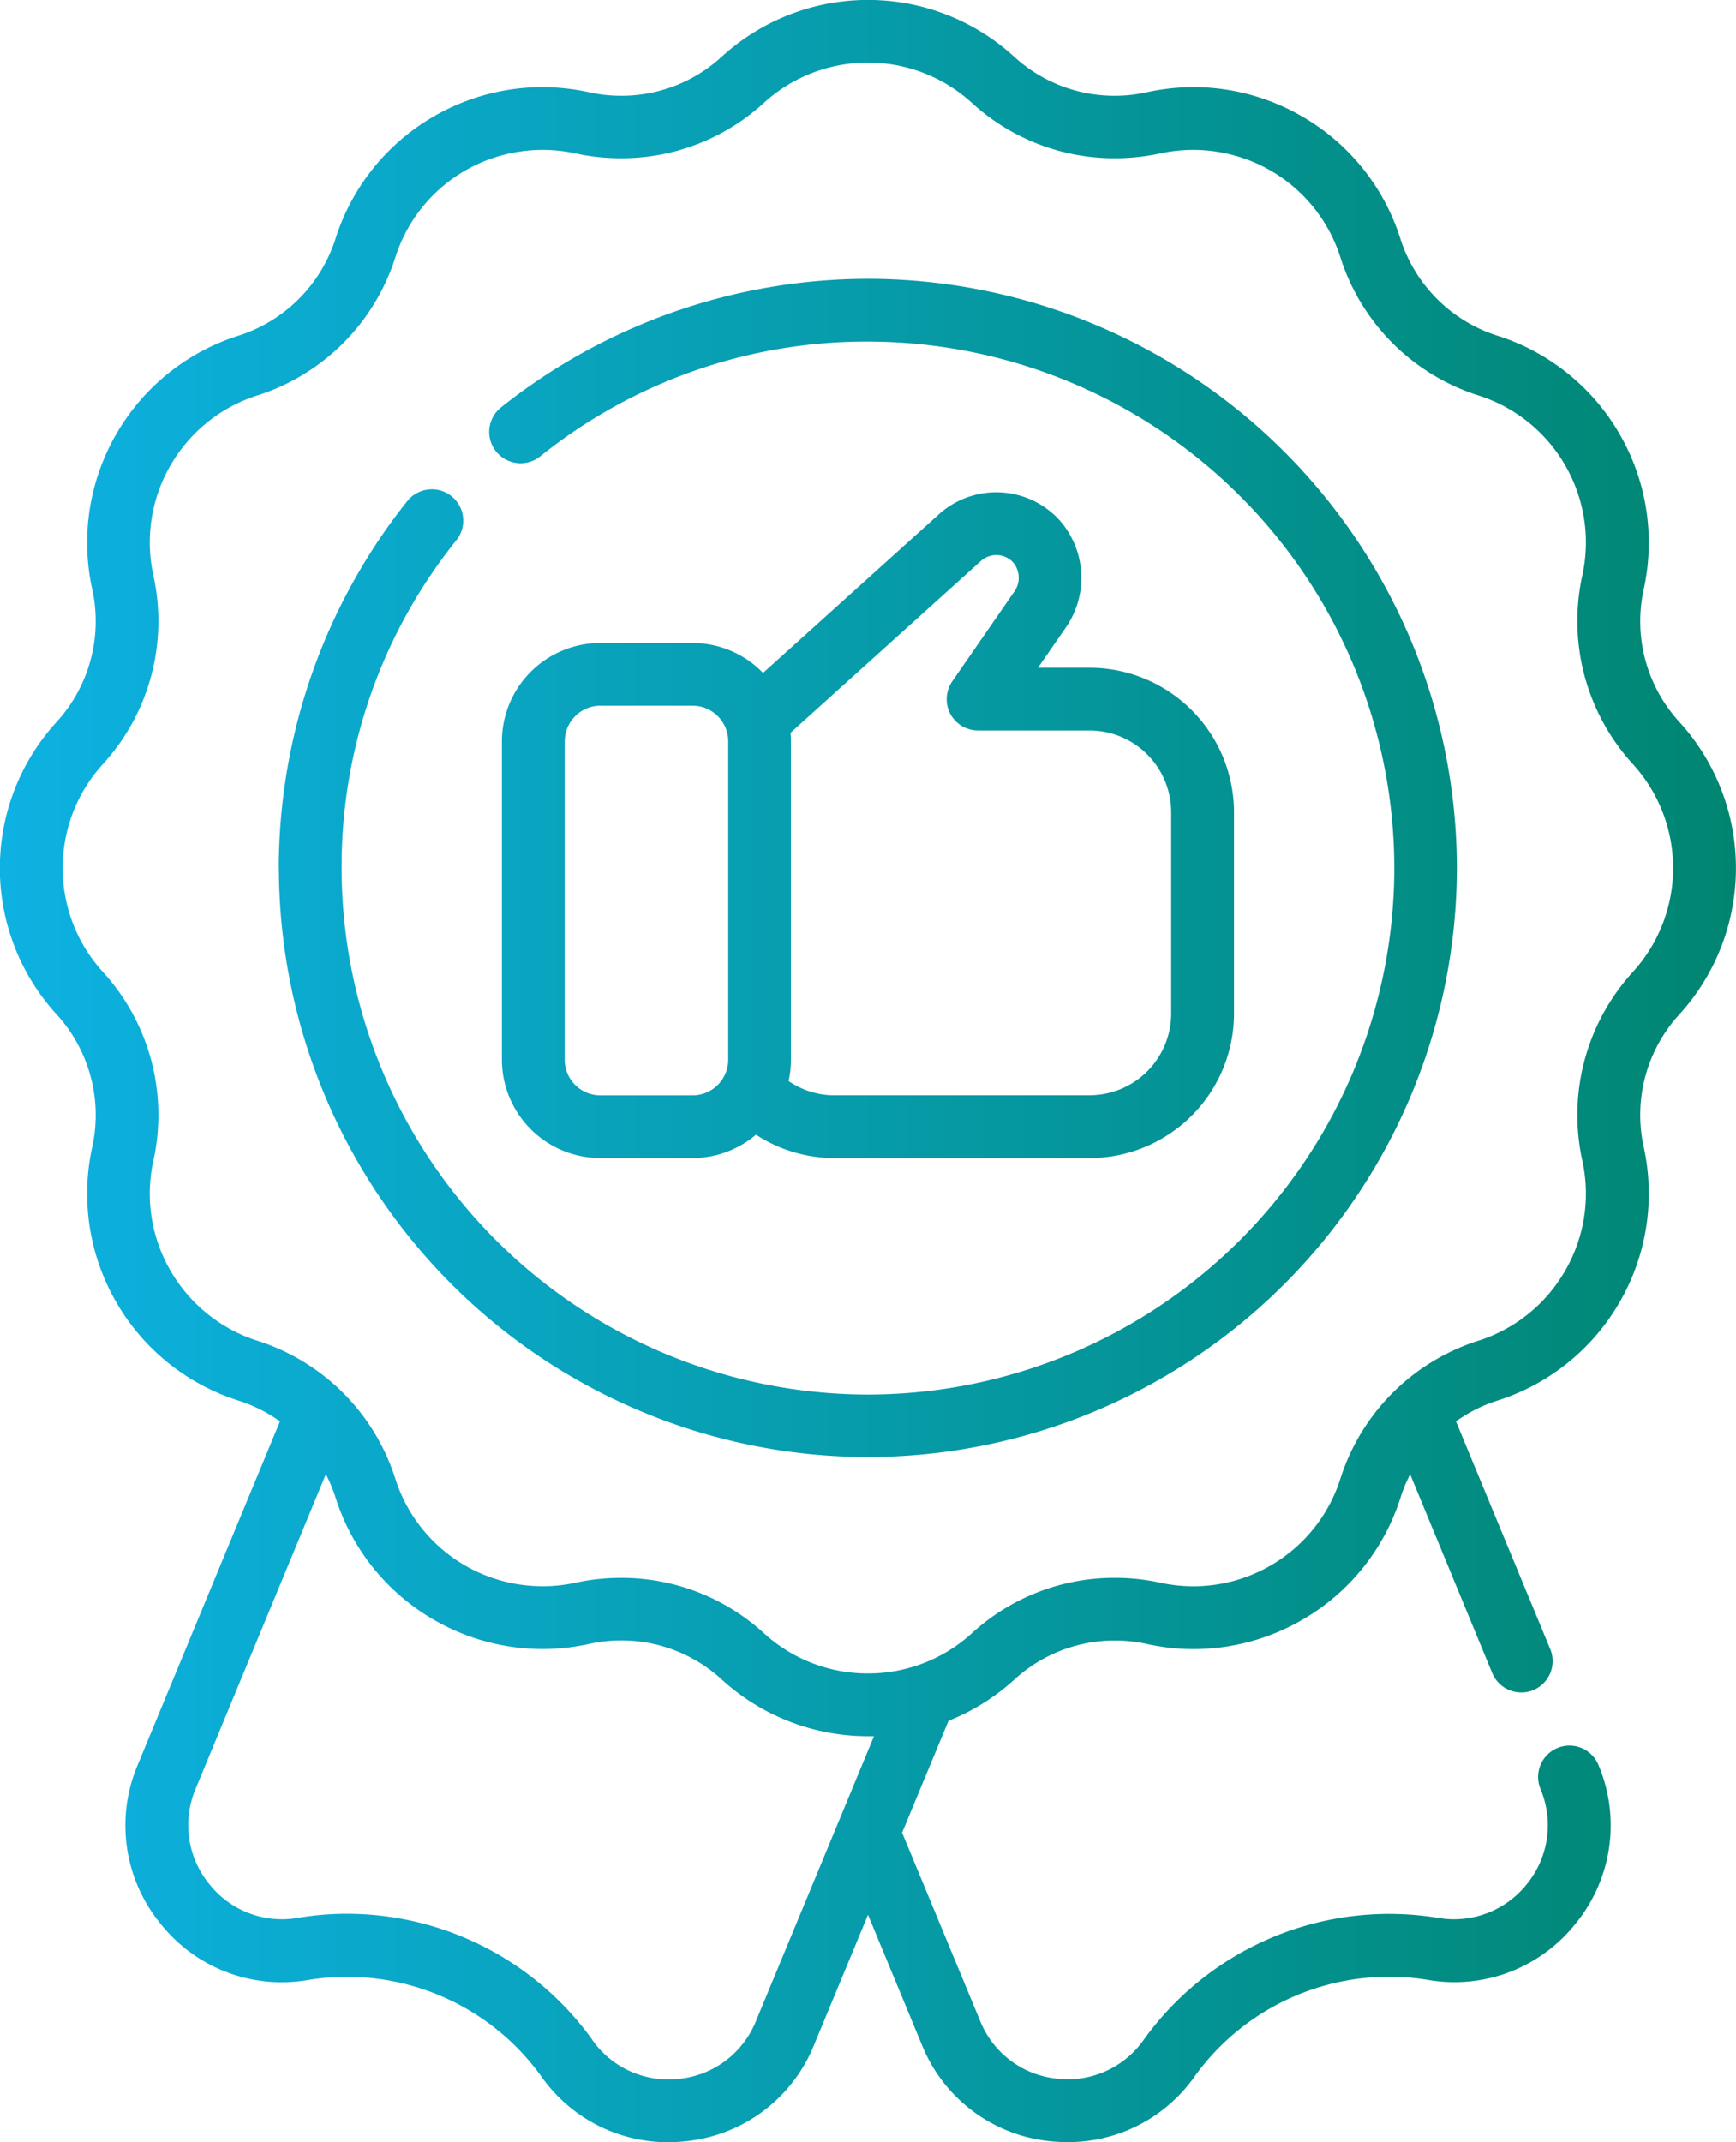
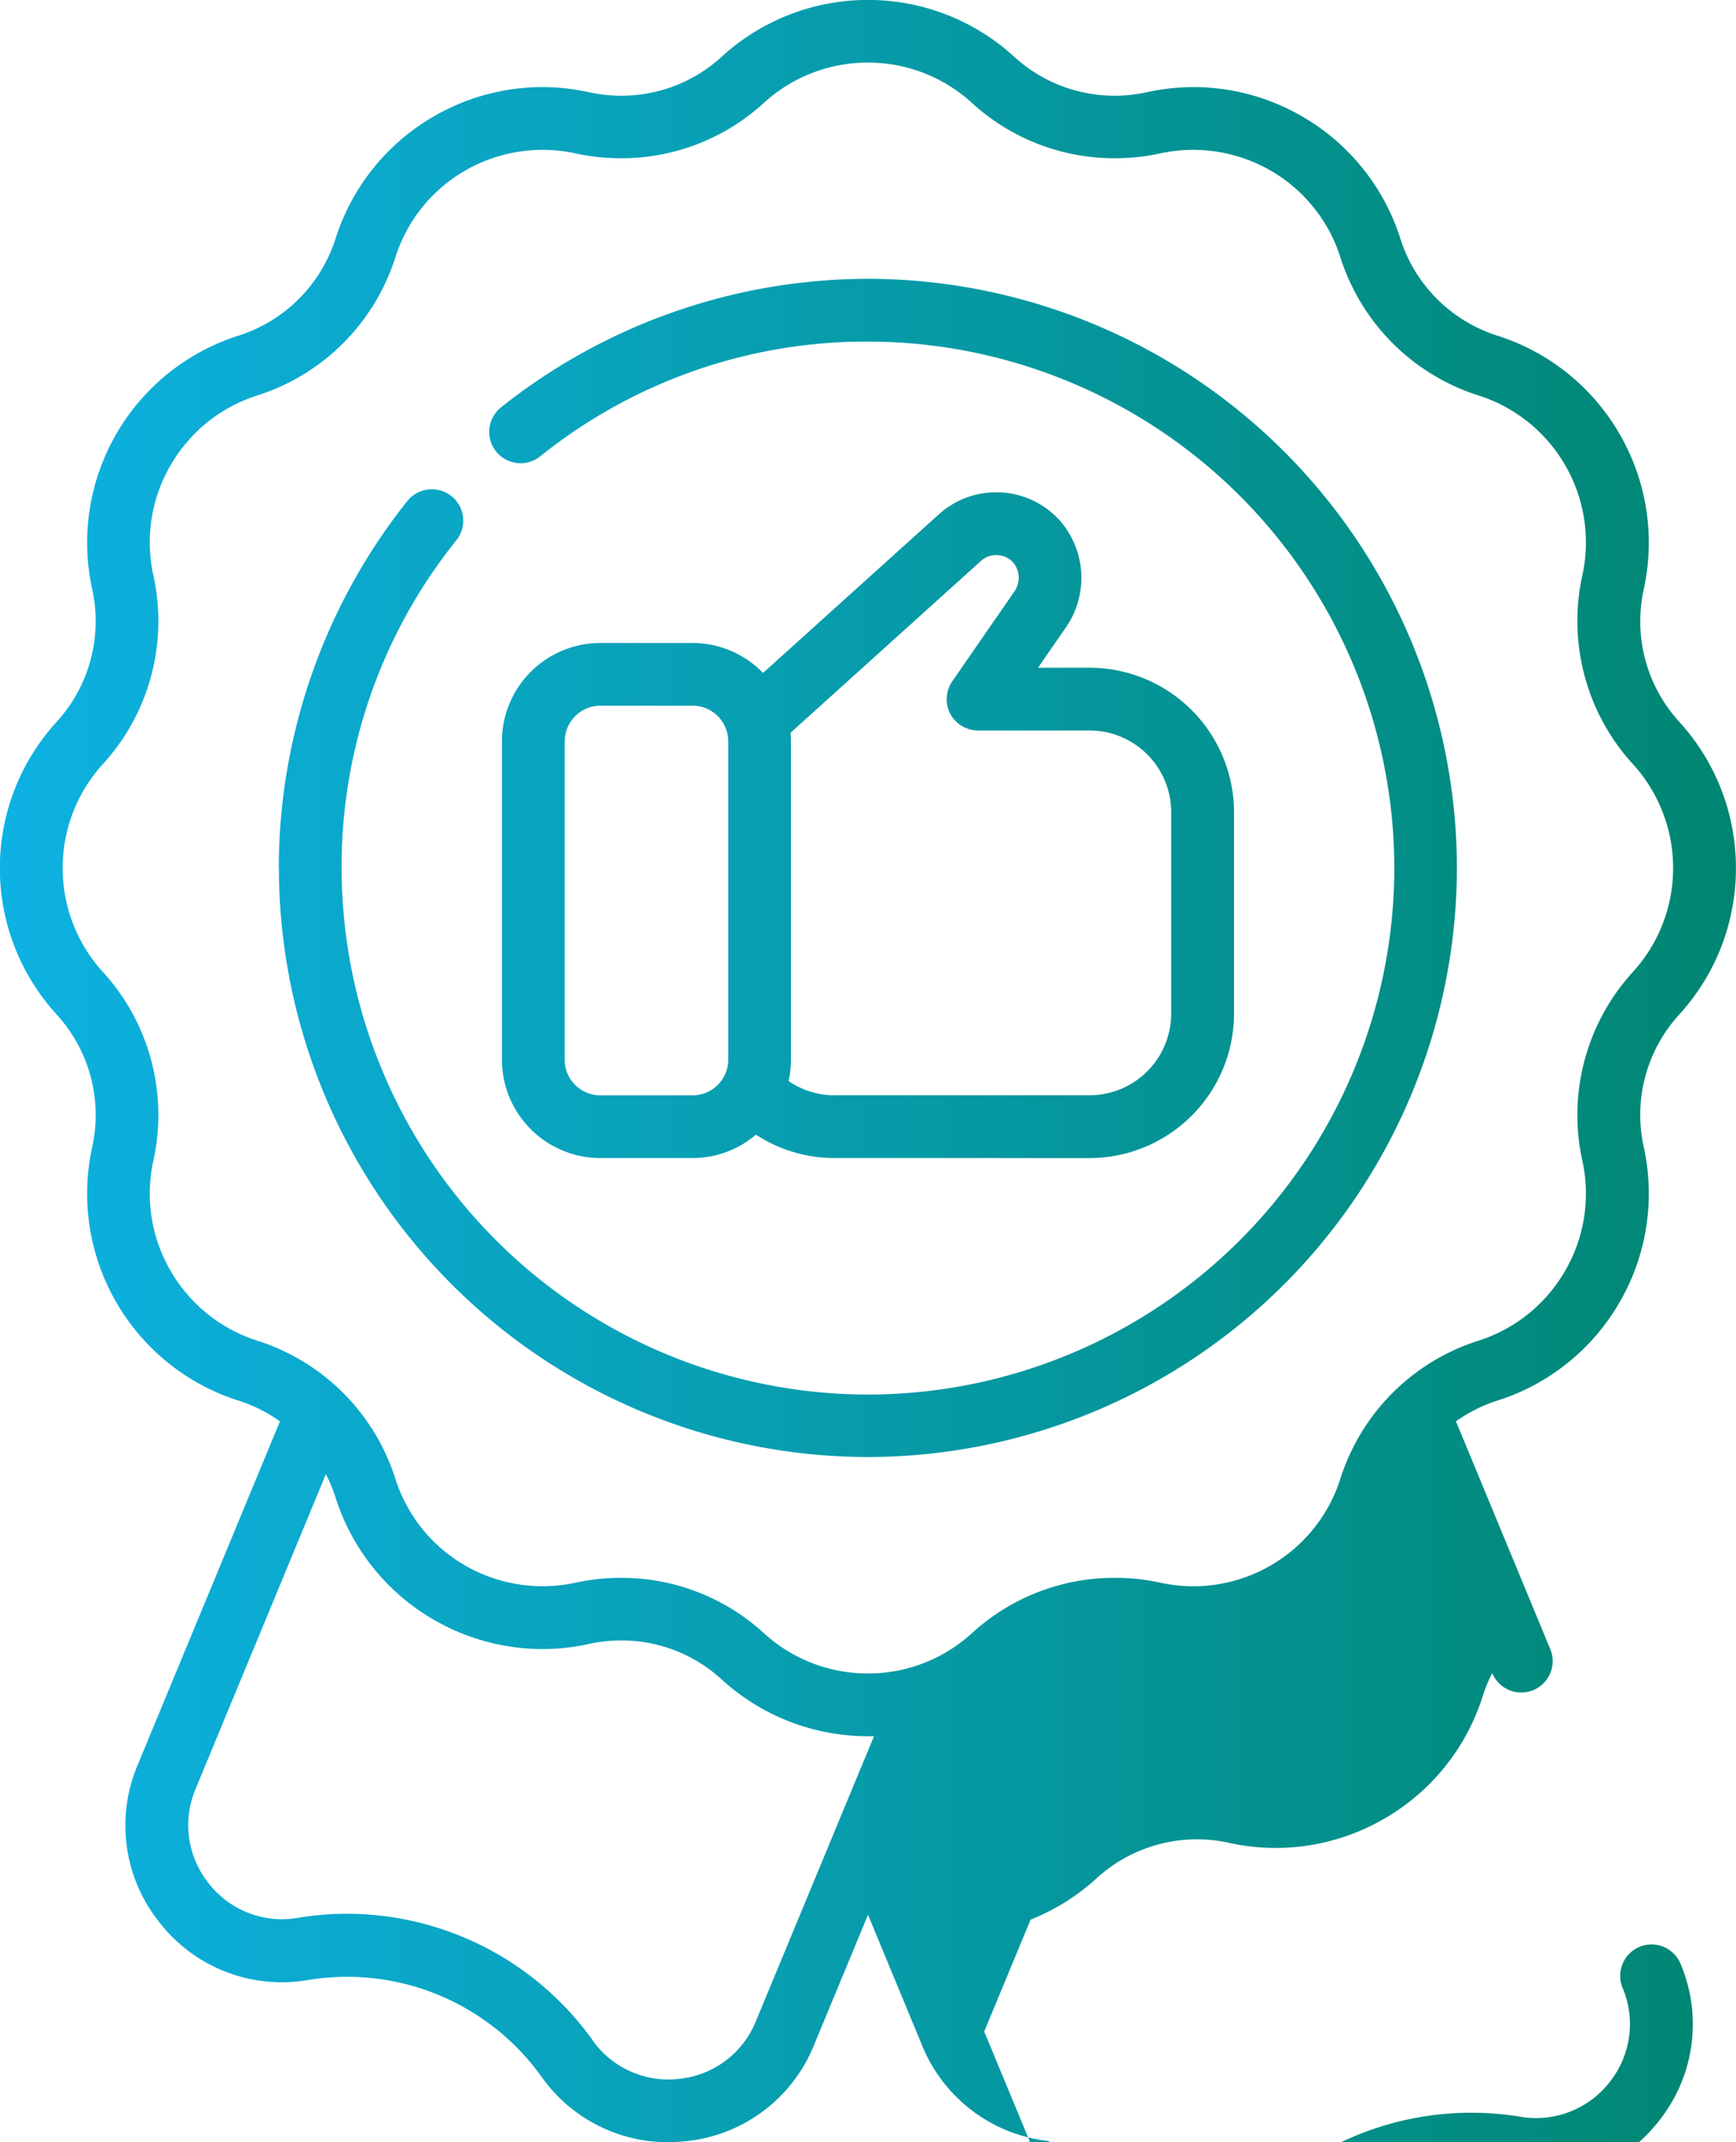
<svg xmlns="http://www.w3.org/2000/svg" id="recommendation" width="48.633" height="60" viewBox="0 0 48.633 60">
  <defs>
    <linearGradient id="linear-gradient" y1="0.5" x2="1" y2="0.5" gradientUnits="objectBoundingBox">
      <stop offset="0" stop-color="#0db2e3" />
      <stop offset="1" stop-color="#008570" />
    </linearGradient>
  </defs>
-   <path id="Union_10" data-name="Union 10" d="M8933.931-2017.031a4.338,4.338,0,0,1-3.562-2.683l-1.514-3.657-1.516,3.657a4.337,4.337,0,0,1-3.561,2.683,4.534,4.534,0,0,1-.52.031,4.333,4.333,0,0,1-3.557-1.845,6.7,6.7,0,0,0-6.523-2.7,4.336,4.336,0,0,1-4.163-1.6,4.339,4.339,0,0,1-.622-4.418l3.988-9.627a4.169,4.169,0,0,0-1.16-.581,6.069,6.069,0,0,1-3.427-2.757,6.074,6.074,0,0,1-.674-4.339,4.178,4.178,0,0,0-.986-3.71,6.065,6.065,0,0,1-1.6-4.107,6.057,6.057,0,0,1,1.6-4.107,4.184,4.184,0,0,0,.986-3.712,6.074,6.074,0,0,1,.674-4.339,6.069,6.069,0,0,1,3.427-2.757,4.185,4.185,0,0,0,2.717-2.717,6.073,6.073,0,0,1,2.757-3.427,6.083,6.083,0,0,1,3.038-.818,6.239,6.239,0,0,1,1.3.142,4.114,4.114,0,0,0,.9.1,4.151,4.151,0,0,0,2.813-1.083,6.069,6.069,0,0,1,4.107-1.6,6.062,6.062,0,0,1,4.107,1.6,4.157,4.157,0,0,0,2.813,1.083,4.114,4.114,0,0,0,.9-.1,6.232,6.232,0,0,1,1.3-.142,6.071,6.071,0,0,1,3.037.818,6.063,6.063,0,0,1,2.758,3.427,4.181,4.181,0,0,0,2.716,2.717,6.069,6.069,0,0,1,3.427,2.757,6.07,6.07,0,0,1,.677,4.339,4.173,4.173,0,0,0,.986,3.712,6.063,6.063,0,0,1,1.595,4.107,6.072,6.072,0,0,1-1.595,4.107,4.167,4.167,0,0,0-.986,3.71,6.07,6.07,0,0,1-.677,4.339,6.063,6.063,0,0,1-3.427,2.757,4.182,4.182,0,0,0-1.158.58l2.642,6.381a.879.879,0,0,1-.477,1.148.881.881,0,0,1-.335.065.877.877,0,0,1-.813-.542l-2.3-5.569a4.1,4.1,0,0,0-.27.652,6.063,6.063,0,0,1-2.758,3.427,6.068,6.068,0,0,1-3.035.818h0a6.049,6.049,0,0,1-1.3-.141,4.145,4.145,0,0,0-.9-.1,4.157,4.157,0,0,0-2.813,1.083,6.065,6.065,0,0,1-1.857,1.166l-1.3,3.133,2.188,5.278a2.6,2.6,0,0,0,2.137,1.611,2.6,2.6,0,0,0,2.444-1.088,8.466,8.466,0,0,1,8.244-3.415,2.61,2.61,0,0,0,2.5-.959,2.608,2.608,0,0,0,.371-2.651.88.88,0,0,1,.476-1.148.88.88,0,0,1,1.148.476,4.34,4.34,0,0,1-.62,4.418,4.334,4.334,0,0,1-4.166,1.6,6.708,6.708,0,0,0-6.522,2.7,4.332,4.332,0,0,1-3.558,1.845A4.517,4.517,0,0,1,8933.931-2017.031Zm-12.8-2.833a2.606,2.606,0,0,0,2.447,1.088,2.6,2.6,0,0,0,2.135-1.611l3.309-7.984-.17,0a6.07,6.07,0,0,1-4.107-1.6,4.151,4.151,0,0,0-2.812-1.083,4.114,4.114,0,0,0-.9.1,6.087,6.087,0,0,1-1.3.141,6.082,6.082,0,0,1-3.038-.818,6.073,6.073,0,0,1-2.757-3.427,4.118,4.118,0,0,0-.271-.653l-3.65,8.816a2.606,2.606,0,0,0,.373,2.651,2.6,2.6,0,0,0,2.5.959,8.285,8.285,0,0,1,1.369-.114A8.474,8.474,0,0,1,8921.134-2019.865Zm4.8-11.4a4.311,4.311,0,0,0,2.921,1.135,4.309,4.309,0,0,0,2.921-1.135,5.906,5.906,0,0,1,4-1.544,5.92,5.92,0,0,1,1.274.137,4.422,4.422,0,0,0,.926.1h0a4.324,4.324,0,0,0,2.157-.58,4.315,4.315,0,0,0,1.959-2.436,5.939,5.939,0,0,1,3.86-3.86,4.31,4.31,0,0,0,2.436-1.962,4.3,4.3,0,0,0,.481-3.085,5.941,5.941,0,0,1,1.408-5.274,4.315,4.315,0,0,0,1.135-2.919,4.317,4.317,0,0,0-1.135-2.921,5.941,5.941,0,0,1-1.408-5.274,4.313,4.313,0,0,0-.479-3.085,4.309,4.309,0,0,0-2.437-1.959,5.947,5.947,0,0,1-3.86-3.862,4.315,4.315,0,0,0-1.959-2.436,4.354,4.354,0,0,0-3.085-.481,5.912,5.912,0,0,1-1.274.137,5.906,5.906,0,0,1-4-1.544,4.31,4.31,0,0,0-2.921-1.135,4.312,4.312,0,0,0-2.921,1.135,5.9,5.9,0,0,1-4,1.544,5.906,5.906,0,0,1-1.274-.137,4.353,4.353,0,0,0-3.085.481,4.315,4.315,0,0,0-1.959,2.436,5.949,5.949,0,0,1-3.86,3.862,4.316,4.316,0,0,0-2.437,1.959,4.3,4.3,0,0,0-.48,3.085,5.937,5.937,0,0,1-1.406,5.274,4.307,4.307,0,0,0-1.135,2.921,4.306,4.306,0,0,0,1.135,2.919,5.937,5.937,0,0,1,1.406,5.274,4.3,4.3,0,0,0,.48,3.085,4.328,4.328,0,0,0,2.437,1.962,5.941,5.941,0,0,1,3.86,3.86,4.315,4.315,0,0,0,1.959,2.436,4.352,4.352,0,0,0,3.085.481,5.913,5.913,0,0,1,1.274-.137A5.9,5.9,0,0,1,8925.934-2031.261Zm-13.583-21.422a16.544,16.544,0,0,1,3.6-10.28.882.882,0,0,1,1.236-.139.878.878,0,0,1,.139,1.236,14.581,14.581,0,0,0-3.215,9.183,14.762,14.762,0,0,0,14.744,14.745,14.763,14.763,0,0,0,14.747-14.745,14.763,14.763,0,0,0-14.747-14.747,14.577,14.577,0,0,0-9.181,3.215.881.881,0,0,1-1.236-.137.879.879,0,0,1,.14-1.236,16.535,16.535,0,0,1,10.277-3.6,16.522,16.522,0,0,1,16.5,16.5,16.521,16.521,0,0,1-16.5,16.5A16.521,16.521,0,0,1,8912.351-2052.684Zm15.576,8.121a4.013,4.013,0,0,1-2.208-.655,2.743,2.743,0,0,1-1.78.655h-2.582a2.759,2.759,0,0,1-2.755-2.757v-8.914a2.758,2.758,0,0,1,2.755-2.755h2.582a2.746,2.746,0,0,1,1.978.839l4.928-4.445a2.4,2.4,0,0,1,3.384.173,2.441,2.441,0,0,1,.166,3.007l-.775,1.119h1.445a4.051,4.051,0,0,1,4.046,4.047v5.64a4.051,4.051,0,0,1-4.046,4.047Zm0-1.759h7.137a2.289,2.289,0,0,0,2.287-2.287v-5.64a2.29,2.29,0,0,0-2.287-2.29h-3.124a.882.882,0,0,1-.779-.469.885.885,0,0,1,.059-.91l1.729-2.5a.669.669,0,0,0-.024-.825.642.642,0,0,0-.9-.047l-5.338,4.816c.007.079.011.159.011.24v8.914a2.721,2.721,0,0,1-.065.6A2.277,2.277,0,0,0,8927.927-2046.322Zm-7.567-9.911v8.914a1,1,0,0,0,1,1h2.582a1,1,0,0,0,1-1v-8.914a1,1,0,0,0-1-1h-2.582A1,1,0,0,0,8920.359-2056.234Z" transform="translate(-8904.538 2077)" fill="url(#linear-gradient)" />
+   <path id="Union_10" data-name="Union 10" d="M8933.931-2017.031a4.338,4.338,0,0,1-3.562-2.683l-1.514-3.657-1.516,3.657a4.337,4.337,0,0,1-3.561,2.683,4.534,4.534,0,0,1-.52.031,4.333,4.333,0,0,1-3.557-1.845,6.7,6.7,0,0,0-6.523-2.7,4.336,4.336,0,0,1-4.163-1.6,4.339,4.339,0,0,1-.622-4.418l3.988-9.627a4.169,4.169,0,0,0-1.16-.581,6.069,6.069,0,0,1-3.427-2.757,6.074,6.074,0,0,1-.674-4.339,4.178,4.178,0,0,0-.986-3.71,6.065,6.065,0,0,1-1.6-4.107,6.057,6.057,0,0,1,1.6-4.107,4.184,4.184,0,0,0,.986-3.712,6.074,6.074,0,0,1,.674-4.339,6.069,6.069,0,0,1,3.427-2.757,4.185,4.185,0,0,0,2.717-2.717,6.073,6.073,0,0,1,2.757-3.427,6.083,6.083,0,0,1,3.038-.818,6.239,6.239,0,0,1,1.3.142,4.114,4.114,0,0,0,.9.1,4.151,4.151,0,0,0,2.813-1.083,6.069,6.069,0,0,1,4.107-1.6,6.062,6.062,0,0,1,4.107,1.6,4.157,4.157,0,0,0,2.813,1.083,4.114,4.114,0,0,0,.9-.1,6.232,6.232,0,0,1,1.3-.142,6.071,6.071,0,0,1,3.037.818,6.063,6.063,0,0,1,2.758,3.427,4.181,4.181,0,0,0,2.716,2.717,6.069,6.069,0,0,1,3.427,2.757,6.07,6.07,0,0,1,.677,4.339,4.173,4.173,0,0,0,.986,3.712,6.063,6.063,0,0,1,1.595,4.107,6.072,6.072,0,0,1-1.595,4.107,4.167,4.167,0,0,0-.986,3.71,6.07,6.07,0,0,1-.677,4.339,6.063,6.063,0,0,1-3.427,2.757,4.182,4.182,0,0,0-1.158.58l2.642,6.381a.879.879,0,0,1-.477,1.148.881.881,0,0,1-.335.065.877.877,0,0,1-.813-.542a4.1,4.1,0,0,0-.27.652,6.063,6.063,0,0,1-2.758,3.427,6.068,6.068,0,0,1-3.035.818h0a6.049,6.049,0,0,1-1.3-.141,4.145,4.145,0,0,0-.9-.1,4.157,4.157,0,0,0-2.813,1.083,6.065,6.065,0,0,1-1.857,1.166l-1.3,3.133,2.188,5.278a2.6,2.6,0,0,0,2.137,1.611,2.6,2.6,0,0,0,2.444-1.088,8.466,8.466,0,0,1,8.244-3.415,2.61,2.61,0,0,0,2.5-.959,2.608,2.608,0,0,0,.371-2.651.88.88,0,0,1,.476-1.148.88.88,0,0,1,1.148.476,4.34,4.34,0,0,1-.62,4.418,4.334,4.334,0,0,1-4.166,1.6,6.708,6.708,0,0,0-6.522,2.7,4.332,4.332,0,0,1-3.558,1.845A4.517,4.517,0,0,1,8933.931-2017.031Zm-12.8-2.833a2.606,2.606,0,0,0,2.447,1.088,2.6,2.6,0,0,0,2.135-1.611l3.309-7.984-.17,0a6.07,6.07,0,0,1-4.107-1.6,4.151,4.151,0,0,0-2.812-1.083,4.114,4.114,0,0,0-.9.1,6.087,6.087,0,0,1-1.3.141,6.082,6.082,0,0,1-3.038-.818,6.073,6.073,0,0,1-2.757-3.427,4.118,4.118,0,0,0-.271-.653l-3.65,8.816a2.606,2.606,0,0,0,.373,2.651,2.6,2.6,0,0,0,2.5.959,8.285,8.285,0,0,1,1.369-.114A8.474,8.474,0,0,1,8921.134-2019.865Zm4.8-11.4a4.311,4.311,0,0,0,2.921,1.135,4.309,4.309,0,0,0,2.921-1.135,5.906,5.906,0,0,1,4-1.544,5.92,5.92,0,0,1,1.274.137,4.422,4.422,0,0,0,.926.1h0a4.324,4.324,0,0,0,2.157-.58,4.315,4.315,0,0,0,1.959-2.436,5.939,5.939,0,0,1,3.86-3.86,4.31,4.31,0,0,0,2.436-1.962,4.3,4.3,0,0,0,.481-3.085,5.941,5.941,0,0,1,1.408-5.274,4.315,4.315,0,0,0,1.135-2.919,4.317,4.317,0,0,0-1.135-2.921,5.941,5.941,0,0,1-1.408-5.274,4.313,4.313,0,0,0-.479-3.085,4.309,4.309,0,0,0-2.437-1.959,5.947,5.947,0,0,1-3.86-3.862,4.315,4.315,0,0,0-1.959-2.436,4.354,4.354,0,0,0-3.085-.481,5.912,5.912,0,0,1-1.274.137,5.906,5.906,0,0,1-4-1.544,4.31,4.31,0,0,0-2.921-1.135,4.312,4.312,0,0,0-2.921,1.135,5.9,5.9,0,0,1-4,1.544,5.906,5.906,0,0,1-1.274-.137,4.353,4.353,0,0,0-3.085.481,4.315,4.315,0,0,0-1.959,2.436,5.949,5.949,0,0,1-3.86,3.862,4.316,4.316,0,0,0-2.437,1.959,4.3,4.3,0,0,0-.48,3.085,5.937,5.937,0,0,1-1.406,5.274,4.307,4.307,0,0,0-1.135,2.921,4.306,4.306,0,0,0,1.135,2.919,5.937,5.937,0,0,1,1.406,5.274,4.3,4.3,0,0,0,.48,3.085,4.328,4.328,0,0,0,2.437,1.962,5.941,5.941,0,0,1,3.86,3.86,4.315,4.315,0,0,0,1.959,2.436,4.352,4.352,0,0,0,3.085.481,5.913,5.913,0,0,1,1.274-.137A5.9,5.9,0,0,1,8925.934-2031.261Zm-13.583-21.422a16.544,16.544,0,0,1,3.6-10.28.882.882,0,0,1,1.236-.139.878.878,0,0,1,.139,1.236,14.581,14.581,0,0,0-3.215,9.183,14.762,14.762,0,0,0,14.744,14.745,14.763,14.763,0,0,0,14.747-14.745,14.763,14.763,0,0,0-14.747-14.747,14.577,14.577,0,0,0-9.181,3.215.881.881,0,0,1-1.236-.137.879.879,0,0,1,.14-1.236,16.535,16.535,0,0,1,10.277-3.6,16.522,16.522,0,0,1,16.5,16.5,16.521,16.521,0,0,1-16.5,16.5A16.521,16.521,0,0,1,8912.351-2052.684Zm15.576,8.121a4.013,4.013,0,0,1-2.208-.655,2.743,2.743,0,0,1-1.78.655h-2.582a2.759,2.759,0,0,1-2.755-2.757v-8.914a2.758,2.758,0,0,1,2.755-2.755h2.582a2.746,2.746,0,0,1,1.978.839l4.928-4.445a2.4,2.4,0,0,1,3.384.173,2.441,2.441,0,0,1,.166,3.007l-.775,1.119h1.445a4.051,4.051,0,0,1,4.046,4.047v5.64a4.051,4.051,0,0,1-4.046,4.047Zm0-1.759h7.137a2.289,2.289,0,0,0,2.287-2.287v-5.64a2.29,2.29,0,0,0-2.287-2.29h-3.124a.882.882,0,0,1-.779-.469.885.885,0,0,1,.059-.91l1.729-2.5a.669.669,0,0,0-.024-.825.642.642,0,0,0-.9-.047l-5.338,4.816c.007.079.011.159.011.24v8.914a2.721,2.721,0,0,1-.065.6A2.277,2.277,0,0,0,8927.927-2046.322Zm-7.567-9.911v8.914a1,1,0,0,0,1,1h2.582a1,1,0,0,0,1-1v-8.914a1,1,0,0,0-1-1h-2.582A1,1,0,0,0,8920.359-2056.234Z" transform="translate(-8904.538 2077)" fill="url(#linear-gradient)" />
</svg>